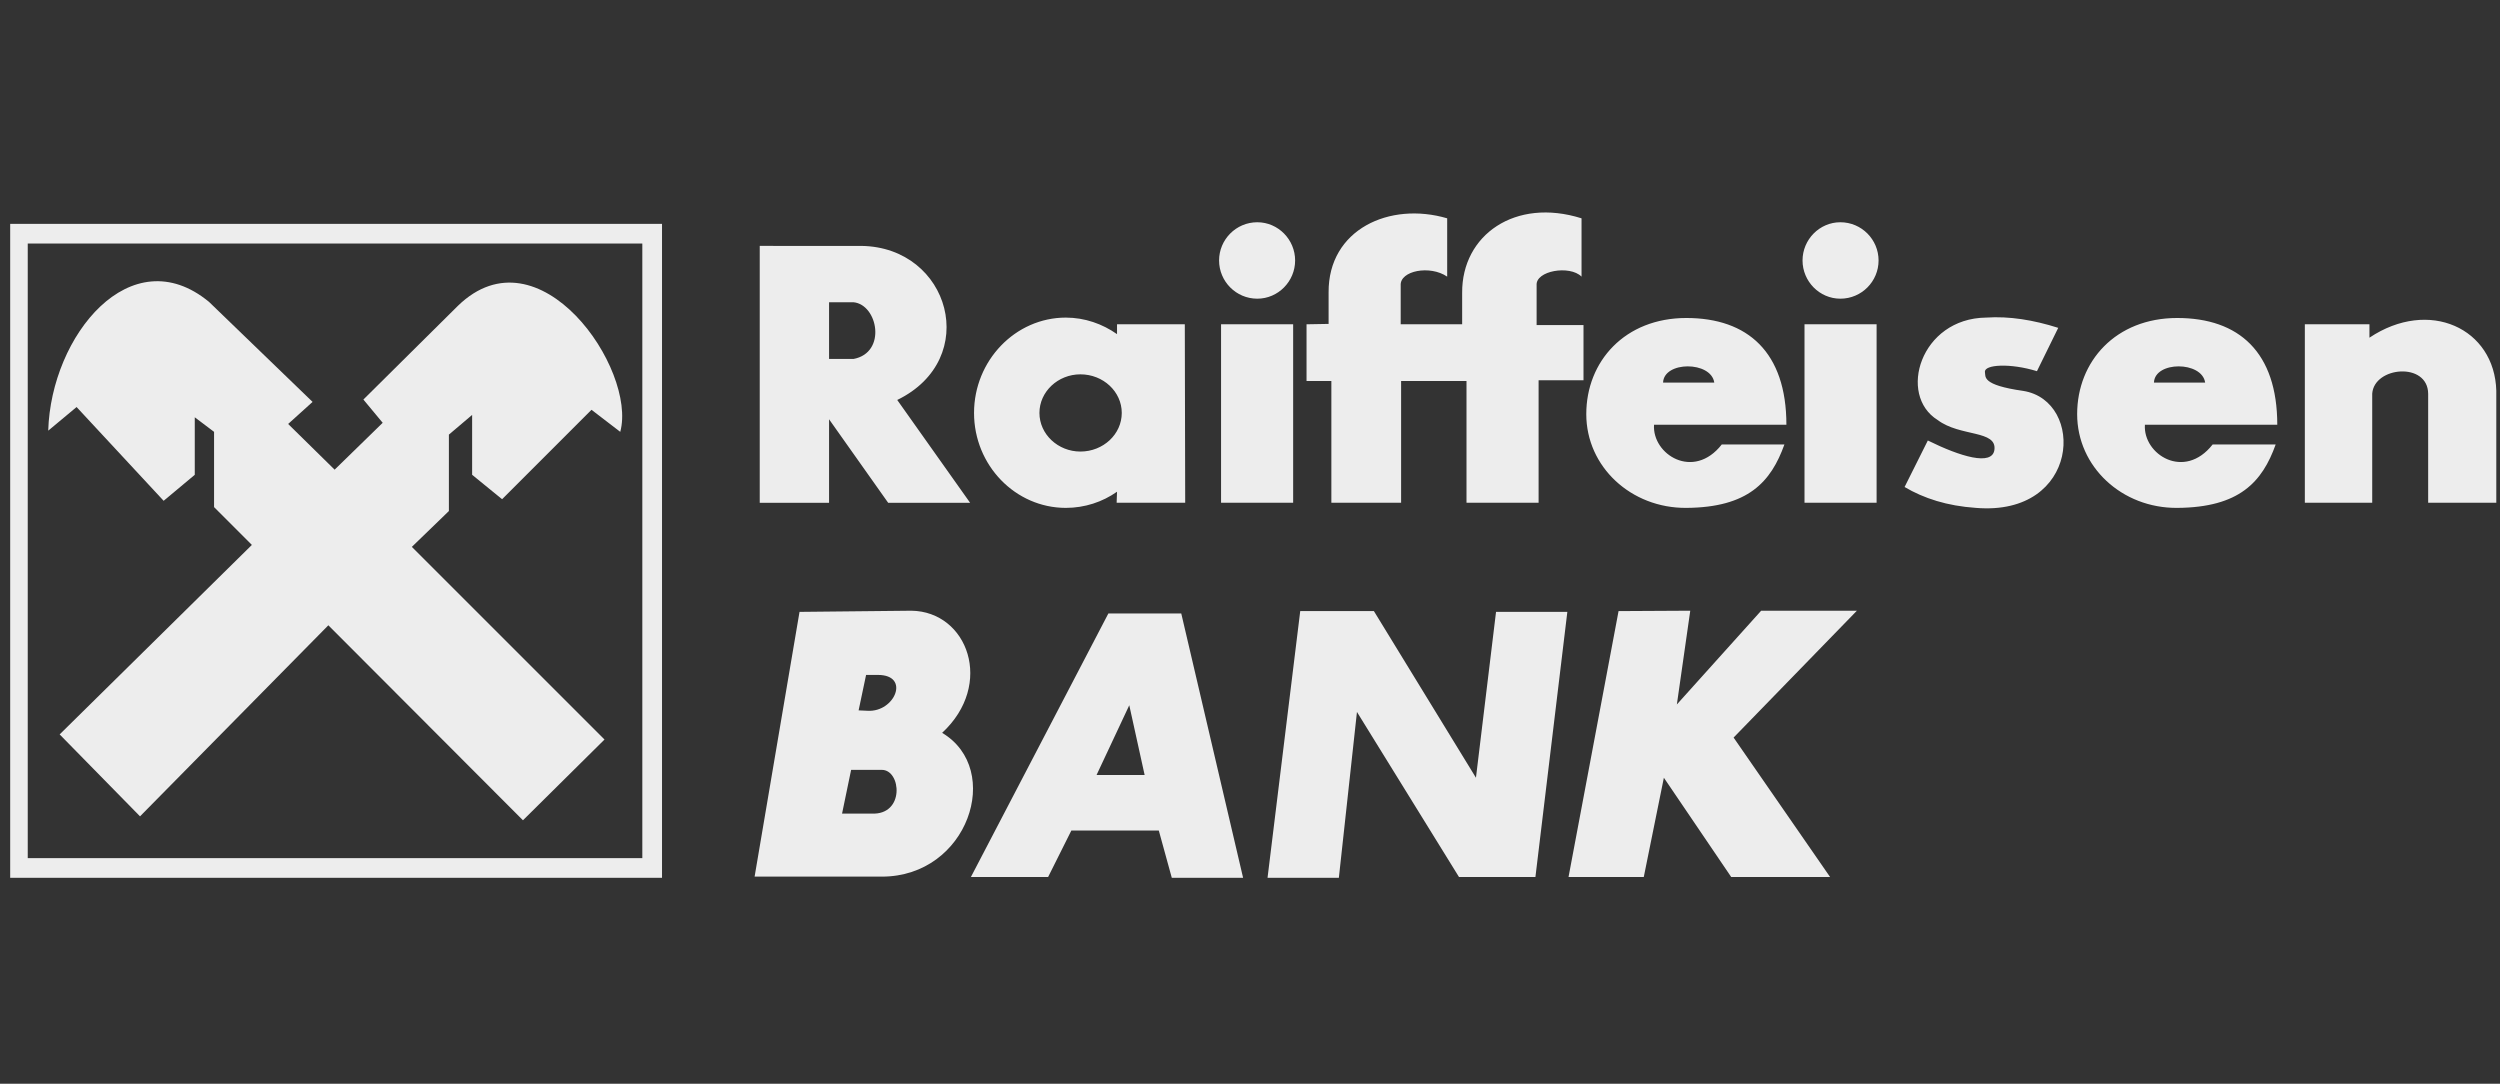
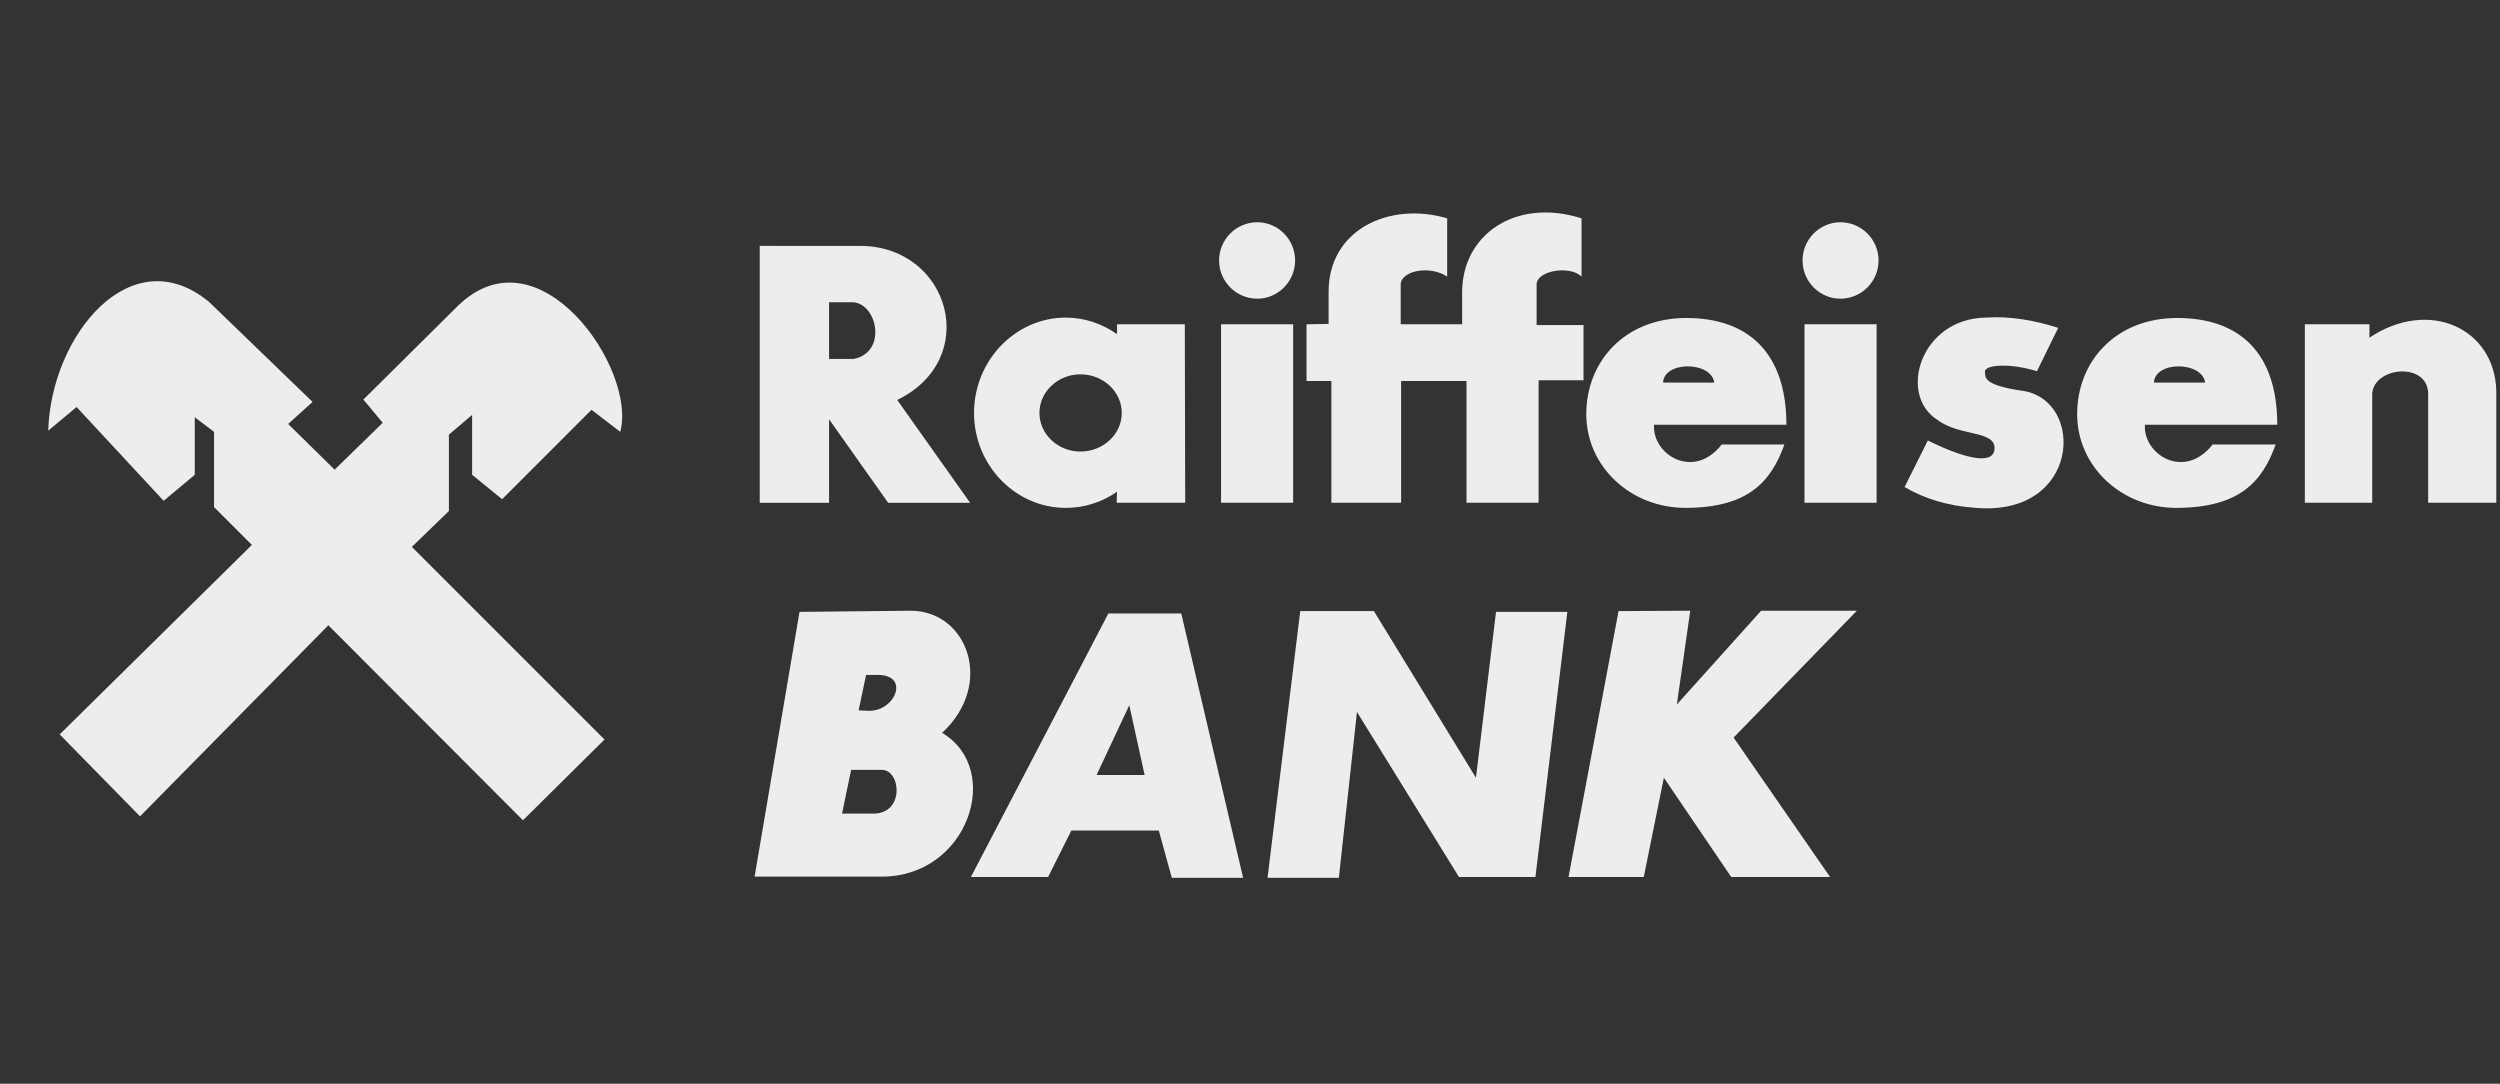
<svg xmlns="http://www.w3.org/2000/svg" width="203" height="88" viewBox="0 0 203 88" fill="none">
  <rect x="0" y="0" width="203" height="88" fill="#333333" stroke="none" />
  <g clip-path="url(#clip0_1329_362)">
-     <path d="M1.453 18.976H52.956V70.48H1.453V18.976Z" stroke="#EDEDED" stroke-width="1.599" />
    <path fill-rule="evenodd" clip-rule="evenodd" d="M4.844 59.634L11.37 66.287L26.662 50.773L42.464 66.607L49.086 60.049L33.442 44.407L36.45 41.496V35.291L38.337 33.692V38.553L40.769 40.536L48.03 33.275L50.365 35.066C51.741 29.98 43.775 18.432 37.185 24.83L29.507 32.443L31.075 34.331L27.172 38.137L23.398 34.426L25.381 32.634L16.968 24.509C10.634 19.295 4.14 27.23 3.916 34.97L6.219 33.051L13.288 40.665L15.815 38.554V33.883L17.382 35.066V41.177L20.452 44.248L4.844 59.634Z" fill="#EDEDED" />
    <path fill-rule="evenodd" clip-rule="evenodd" d="M67.32 24.542V29.148H69.303C72.022 28.637 71.286 24.734 69.303 24.542H67.32ZM61.69 19.967V40.825H67.32V34.044L72.118 40.825H78.772L72.855 32.477C79.701 29.149 77.142 20.064 69.945 19.968L61.69 19.967ZM87.729 30.396C89.585 30.396 91.087 31.803 91.087 33.531C91.087 35.258 89.584 36.666 87.729 36.666C85.906 36.666 84.402 35.258 84.402 33.531C84.402 31.803 85.906 30.396 87.729 30.396ZM86.545 25.789C88.081 25.789 89.52 26.301 90.703 27.132V26.333H96.206L96.238 40.824H90.671L90.703 39.928C89.52 40.76 88.081 41.24 86.545 41.24C82.45 41.24 79.092 37.785 79.092 33.531C79.092 29.276 82.451 25.789 86.545 25.789ZM99.15 26.333H105.004V40.824H99.15V26.333ZM102.092 18.047C103.789 18.047 105.164 19.455 105.164 21.15C105.164 22.846 103.789 24.253 102.092 24.253C100.365 24.253 98.989 22.845 98.989 21.15C98.99 19.456 100.365 18.047 102.092 18.047ZM146.526 26.333H152.38V40.824H146.526V26.333ZM149.437 18.047C151.165 18.047 152.54 19.455 152.54 21.15C152.54 22.846 151.165 24.253 149.437 24.253C147.741 24.253 146.366 22.845 146.366 21.15C146.366 19.456 147.741 18.047 149.437 18.047ZM106.091 26.333V30.939H108.107V40.824H113.77V30.939H119.08V40.824H124.934V30.876H128.58V26.397H124.773V23.167C124.677 21.984 127.461 21.503 128.421 22.463V17.728C123.046 16.032 118.696 19.072 118.727 23.774V26.333H113.736V23.167C113.672 21.984 116.105 21.503 117.511 22.463V17.728C112.84 16.353 107.85 18.623 107.882 23.742V26.301L106.091 26.333ZM136.929 41.24C141.952 41.208 143.806 39.13 144.895 36.09H139.809C137.505 39.033 134.146 36.89 134.307 34.491H145.056C145.056 28.605 141.92 25.821 136.93 25.821C131.941 25.821 128.806 29.34 128.806 33.627C128.806 37.914 132.451 41.272 136.929 41.24ZM135.041 31.068C135.106 29.308 138.944 29.308 139.2 31.068H135.041ZM176.788 41.24C181.842 41.208 183.699 39.13 184.785 36.09H179.667C177.364 39.033 174.005 36.89 174.166 34.491H184.915C184.915 28.605 181.812 25.821 176.789 25.821C171.799 25.821 168.665 29.34 168.665 33.627C168.665 37.914 172.309 41.272 176.788 41.24ZM174.9 31.068C174.965 29.308 178.803 29.308 179.059 31.068H174.9ZM167.128 26.621L165.4 30.14C163.225 29.468 161.113 29.597 161.177 30.204C161.242 30.588 160.89 31.259 164.28 31.74C169.334 32.539 168.919 41.944 160.441 41.24C158.107 41.08 156.219 40.472 154.652 39.544L156.54 35.769C159.195 37.081 161.753 37.849 161.945 36.537C162.169 34.906 159.162 35.482 157.339 34.106C154.076 32.09 155.93 25.852 161.274 25.788C163.16 25.662 165.112 25.981 167.128 26.621ZM187.153 26.333V40.824H192.624V31.963C192.784 29.755 197.134 29.371 197.167 31.963V40.824H202.7V31.74C202.572 26.654 197.23 24.19 192.399 27.42V26.333H187.153ZM64.921 49.685L61.274 71.182H71.607C78.613 71.182 81.491 62.482 76.501 59.507C80.756 55.572 78.581 49.654 74.006 49.59L64.921 49.685ZM69.111 62.513L68.375 66.064H70.775C73.493 66.192 73.174 62.513 71.607 62.513H69.111ZM70.326 54.804L69.719 57.683L70.455 57.715C72.662 57.842 73.942 54.804 71.286 54.804H70.326ZM78.836 71.215H85.106L86.994 67.439H94.095L95.15 71.279H100.94L95.918 49.813H90L78.836 71.215ZM89.041 62.929H92.944L91.697 57.266L89.041 62.929ZM102.924 71.279H108.715L110.185 57.811L118.471 71.215H124.676L127.268 49.684H121.478L119.847 63.152L111.56 49.62H105.579L102.924 71.279ZM131.427 49.621L127.364 71.215H133.474L135.106 63.152L140.576 71.215H148.605L140.768 59.89L150.781 49.589H143.007L136.161 57.202L137.249 49.589L131.427 49.621Z" fill="#EDEDED" />
  </g>
  <defs>
    <clipPath id="clip0_1329_362">
      <rect width="202" height="88" fill="white" transform="translate(0.827)" />
    </clipPath>
  </defs>
</svg>